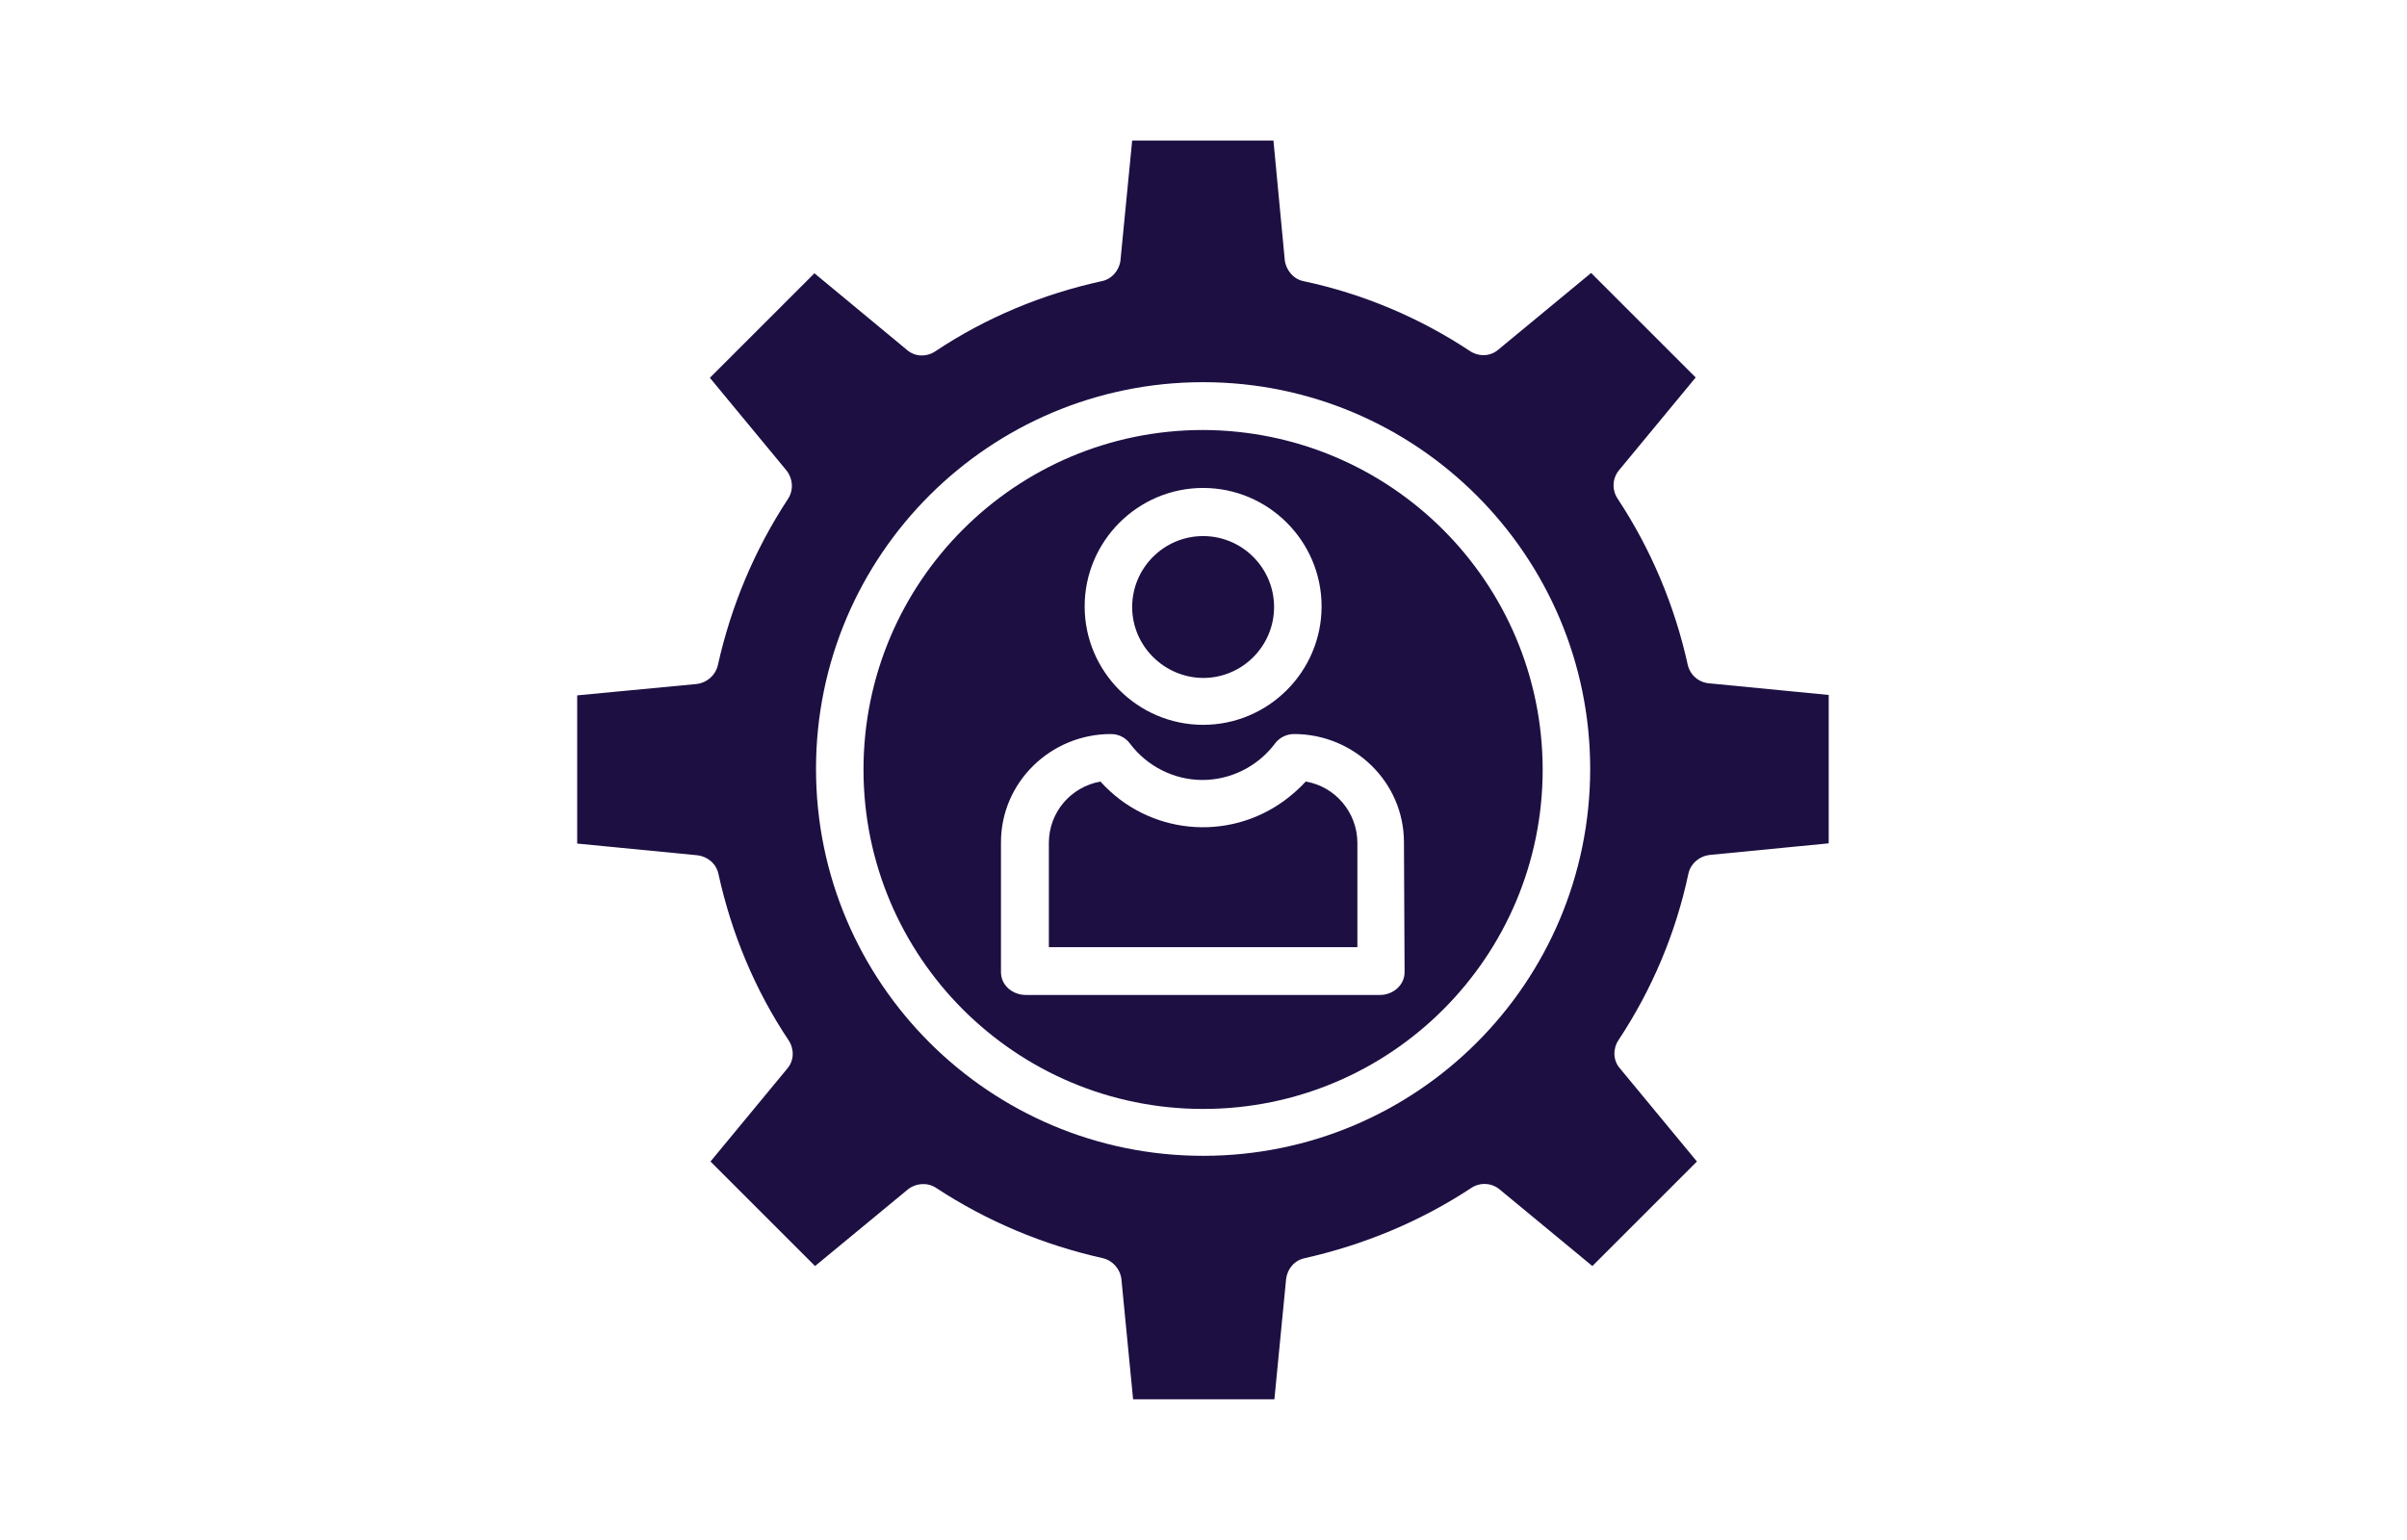
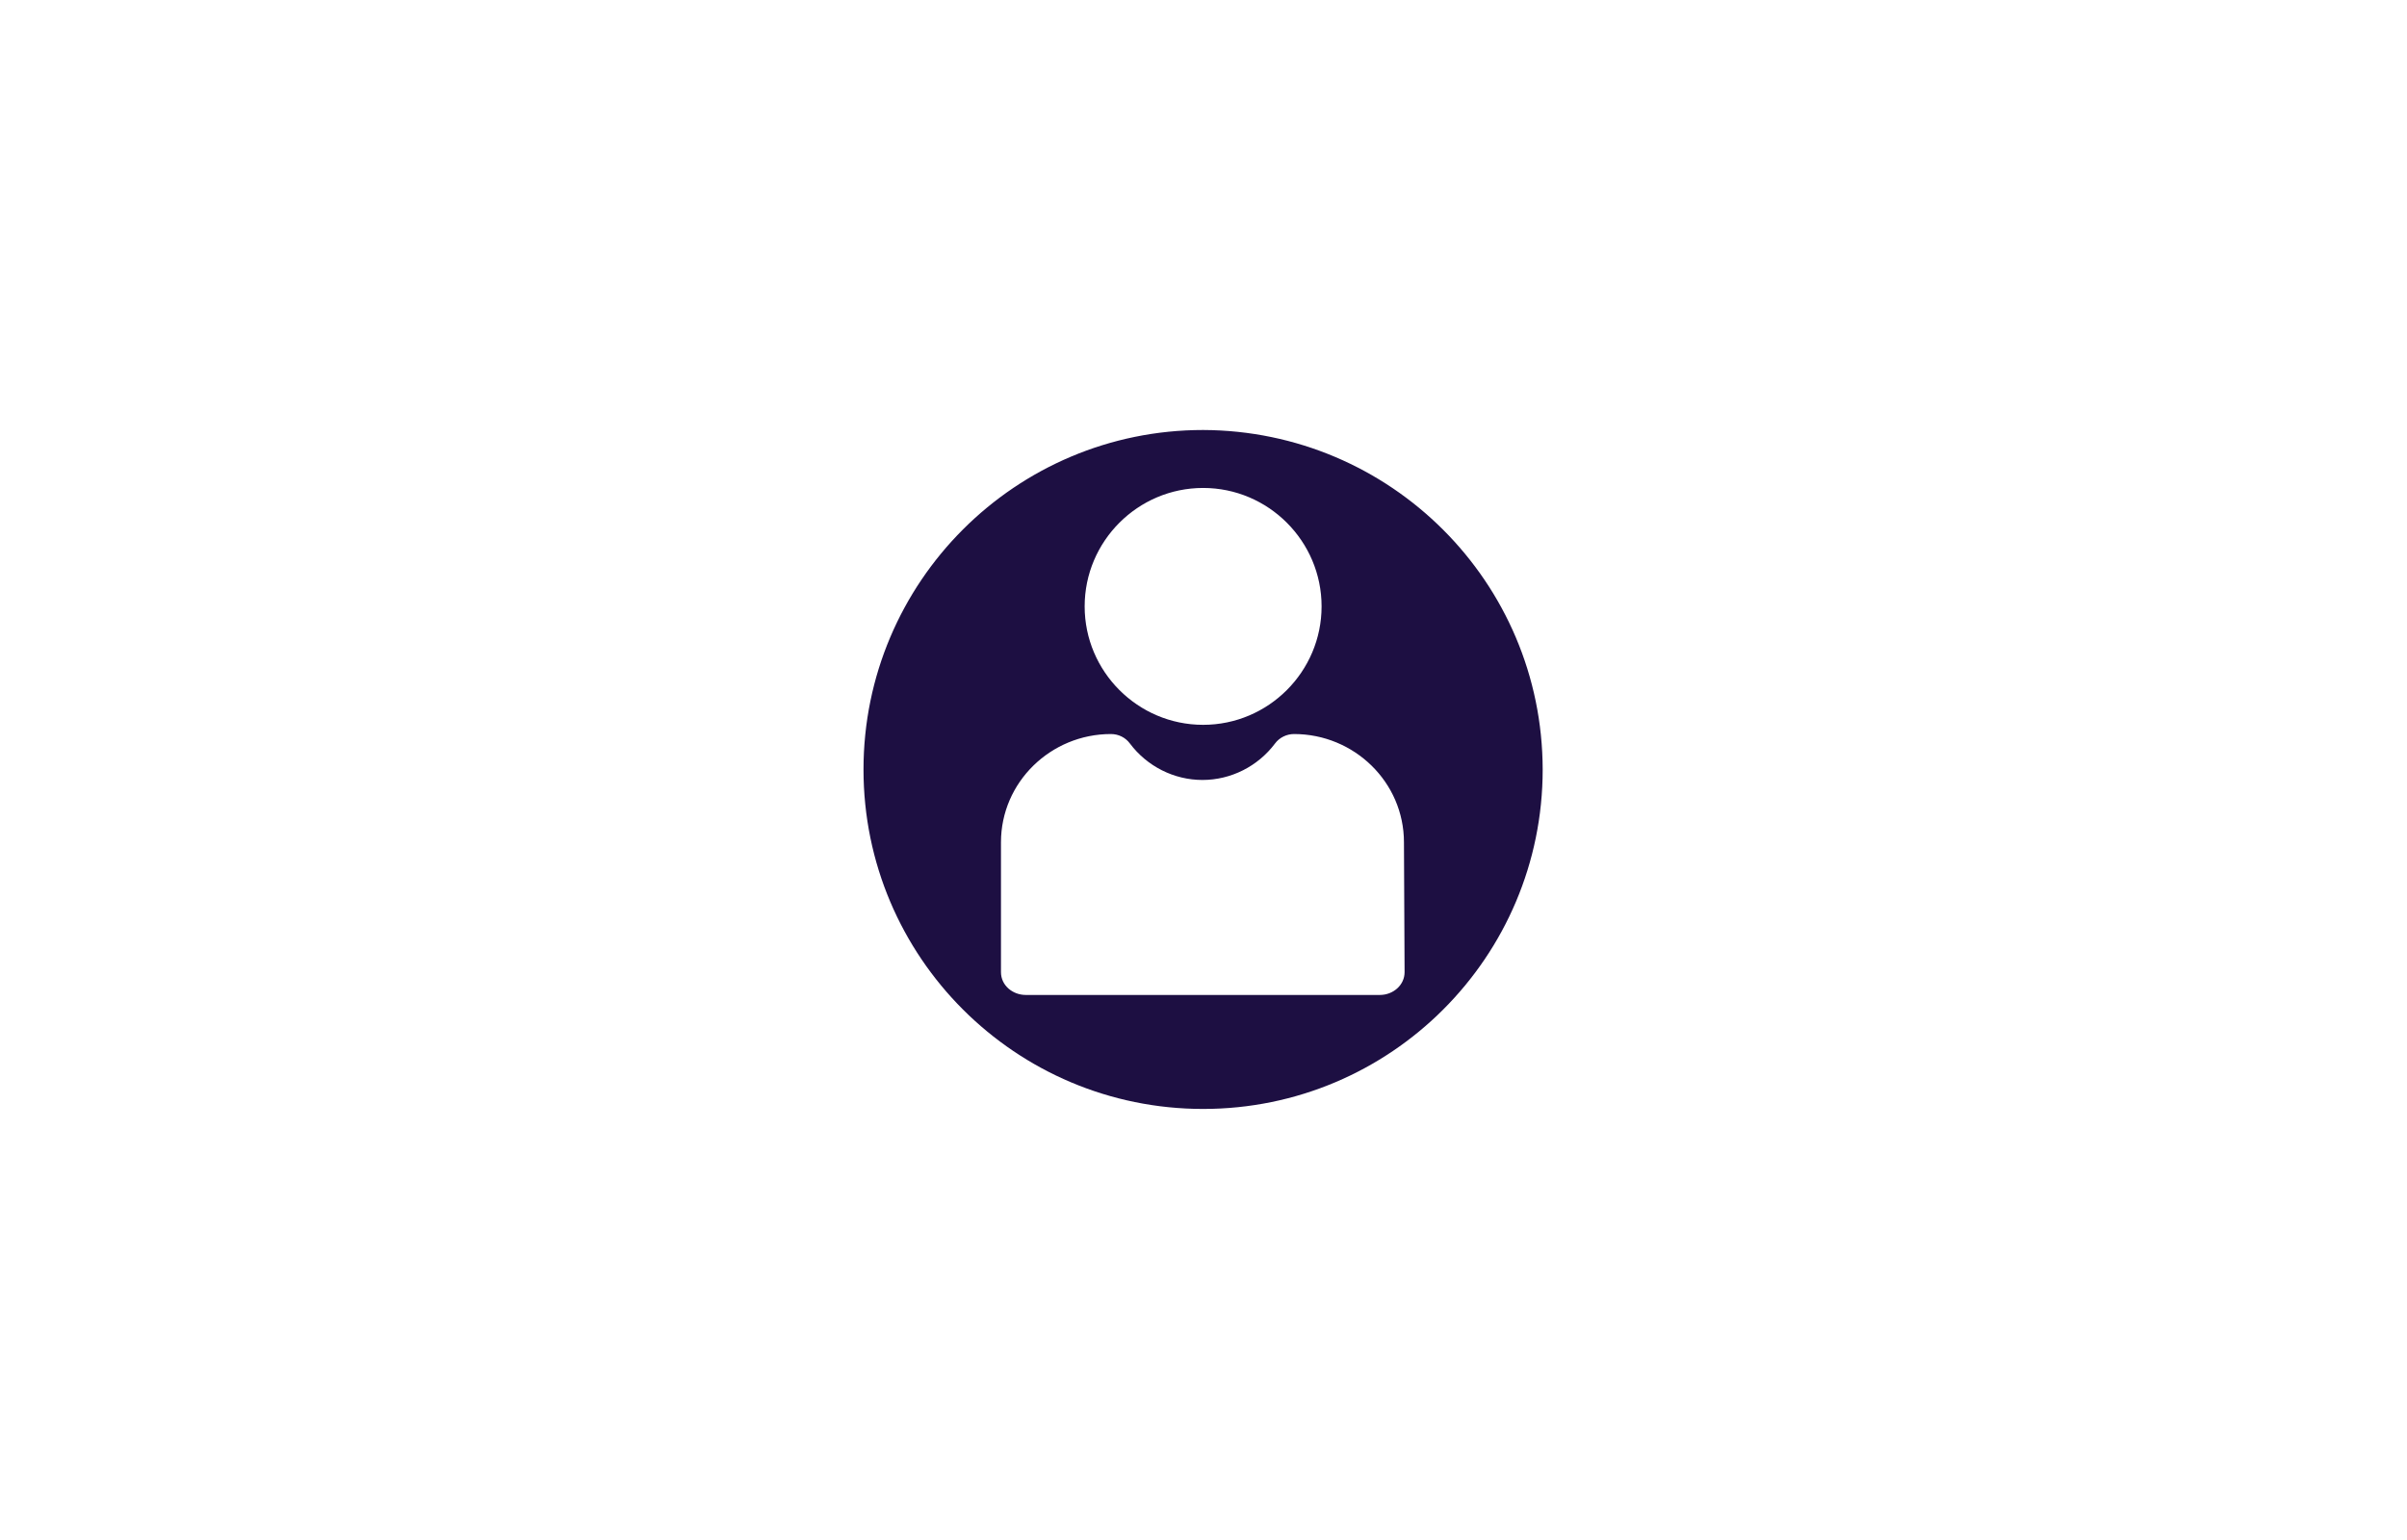
<svg xmlns="http://www.w3.org/2000/svg" width="200" viewBox="0 0 150 96" height="128" preserveAspectRatio="xMidYMid meet">
  <defs>
    <clipPath id="8411815f21">
      <path d="M 35.961 8.762 L 113.961 8.762 L 113.961 87.512 L 35.961 87.512 Z M 35.961 8.762 " clip-rule="nonzero" />
    </clipPath>
  </defs>
  <path fill="#1d0f42" d="M 74.977 26.805 C 63.289 26.805 53.812 36.281 53.812 47.969 C 53.812 59.656 63.289 69.129 74.977 69.129 C 86.66 69.129 96.137 59.656 96.137 47.969 C 96.117 36.281 86.66 26.848 74.977 26.805 Z M 74.977 30.418 C 79.043 30.418 82.359 33.734 82.359 37.801 C 82.359 41.867 79.043 45.184 74.977 45.184 C 70.91 45.184 67.594 41.867 67.594 37.801 C 67.594 33.734 70.91 30.418 74.977 30.418 Z M 87.531 60.602 C 87.531 61.41 86.82 62.023 85.992 62.023 L 63.922 62.023 C 63.109 62.023 62.379 61.43 62.379 60.602 L 62.379 52.508 C 62.379 48.758 65.48 45.758 69.23 45.758 C 69.703 45.758 70.137 45.973 70.414 46.348 C 71.48 47.77 73.16 48.621 74.934 48.621 C 76.711 48.621 78.391 47.77 79.457 46.348 C 79.734 45.973 80.188 45.758 80.641 45.758 C 84.391 45.758 87.492 48.758 87.492 52.508 Z M 87.531 60.602 " fill-opacity="1" fill-rule="nonzero" />
-   <path fill="#1d0f42" d="M 81.371 48.719 C 80.977 49.152 80.523 49.547 80.047 49.902 C 76.496 52.508 71.539 52.016 68.578 48.719 C 66.723 49.055 65.383 50.633 65.363 52.508 L 65.363 59.043 L 84.59 59.043 L 84.59 52.508 C 84.57 50.652 83.227 49.035 81.371 48.719 Z M 81.371 48.719 " fill-opacity="1" fill-rule="nonzero" />
  <g clip-path="url(#8411815f21)">
-     <path fill="#1d0f42" d="M 105.18 41.453 C 104.367 37.762 102.887 34.23 100.797 31.07 C 100.441 30.516 100.48 29.809 100.895 29.312 L 105.672 23.531 L 99.156 17.016 L 93.375 21.793 C 92.879 22.227 92.168 22.246 91.617 21.891 C 88.457 19.797 84.945 18.316 81.234 17.527 C 80.621 17.41 80.148 16.855 80.066 16.227 L 79.359 8.762 L 70.555 8.762 L 69.824 16.246 C 69.742 16.875 69.27 17.41 68.656 17.527 C 64.965 18.336 61.434 19.797 58.273 21.91 C 57.723 22.266 57.012 22.246 56.52 21.812 L 50.754 17.035 L 44.238 23.551 L 49.016 29.332 C 49.41 29.828 49.469 30.539 49.113 31.09 C 47.023 34.27 45.562 37.762 44.734 41.473 C 44.594 42.086 44.062 42.559 43.43 42.637 L 35.969 43.348 L 35.969 52.586 L 43.469 53.316 C 44.102 53.398 44.633 53.832 44.773 54.484 C 45.582 58.176 47.043 61.707 49.156 64.867 C 49.508 65.418 49.488 66.129 49.055 66.621 L 44.277 72.406 L 50.793 78.922 L 56.578 74.145 C 57.07 73.75 57.781 73.691 58.332 74.047 C 61.512 76.137 65.008 77.598 68.719 78.43 C 69.328 78.566 69.805 79.098 69.883 79.73 L 70.613 87.23 L 79.418 87.23 L 80.148 79.73 C 80.227 79.098 80.66 78.566 81.312 78.43 C 85.004 77.598 88.535 76.137 91.695 74.047 C 92.246 73.691 92.957 73.73 93.453 74.145 L 99.234 78.922 L 105.75 72.406 L 100.953 66.602 C 100.52 66.109 100.5 65.398 100.855 64.848 C 102.949 61.688 104.43 58.176 105.219 54.461 C 105.355 53.832 105.891 53.379 106.52 53.297 L 114.023 52.566 L 114.023 43.328 L 106.52 42.598 C 105.848 42.539 105.336 42.086 105.18 41.453 Z M 74.977 72.051 C 61.668 72.051 50.852 61.254 50.852 47.93 C 50.852 34.605 61.668 23.824 74.977 23.824 C 88.281 23.824 99.098 34.625 99.098 47.949 C 99.078 61.273 88.301 72.051 74.977 72.051 Z M 74.977 72.051 " fill-opacity="1" fill-rule="nonzero" />
-   </g>
-   <path fill="#1d0f42" d="M 74.977 42.262 C 77.422 42.262 79.398 40.27 79.398 37.84 C 79.398 35.395 77.402 33.418 74.977 33.418 C 72.527 33.418 70.555 35.414 70.555 37.84 C 70.555 40.27 72.547 42.242 74.977 42.262 Z M 74.977 42.262 " fill-opacity="1" fill-rule="nonzero" />
+     </g>
</svg>